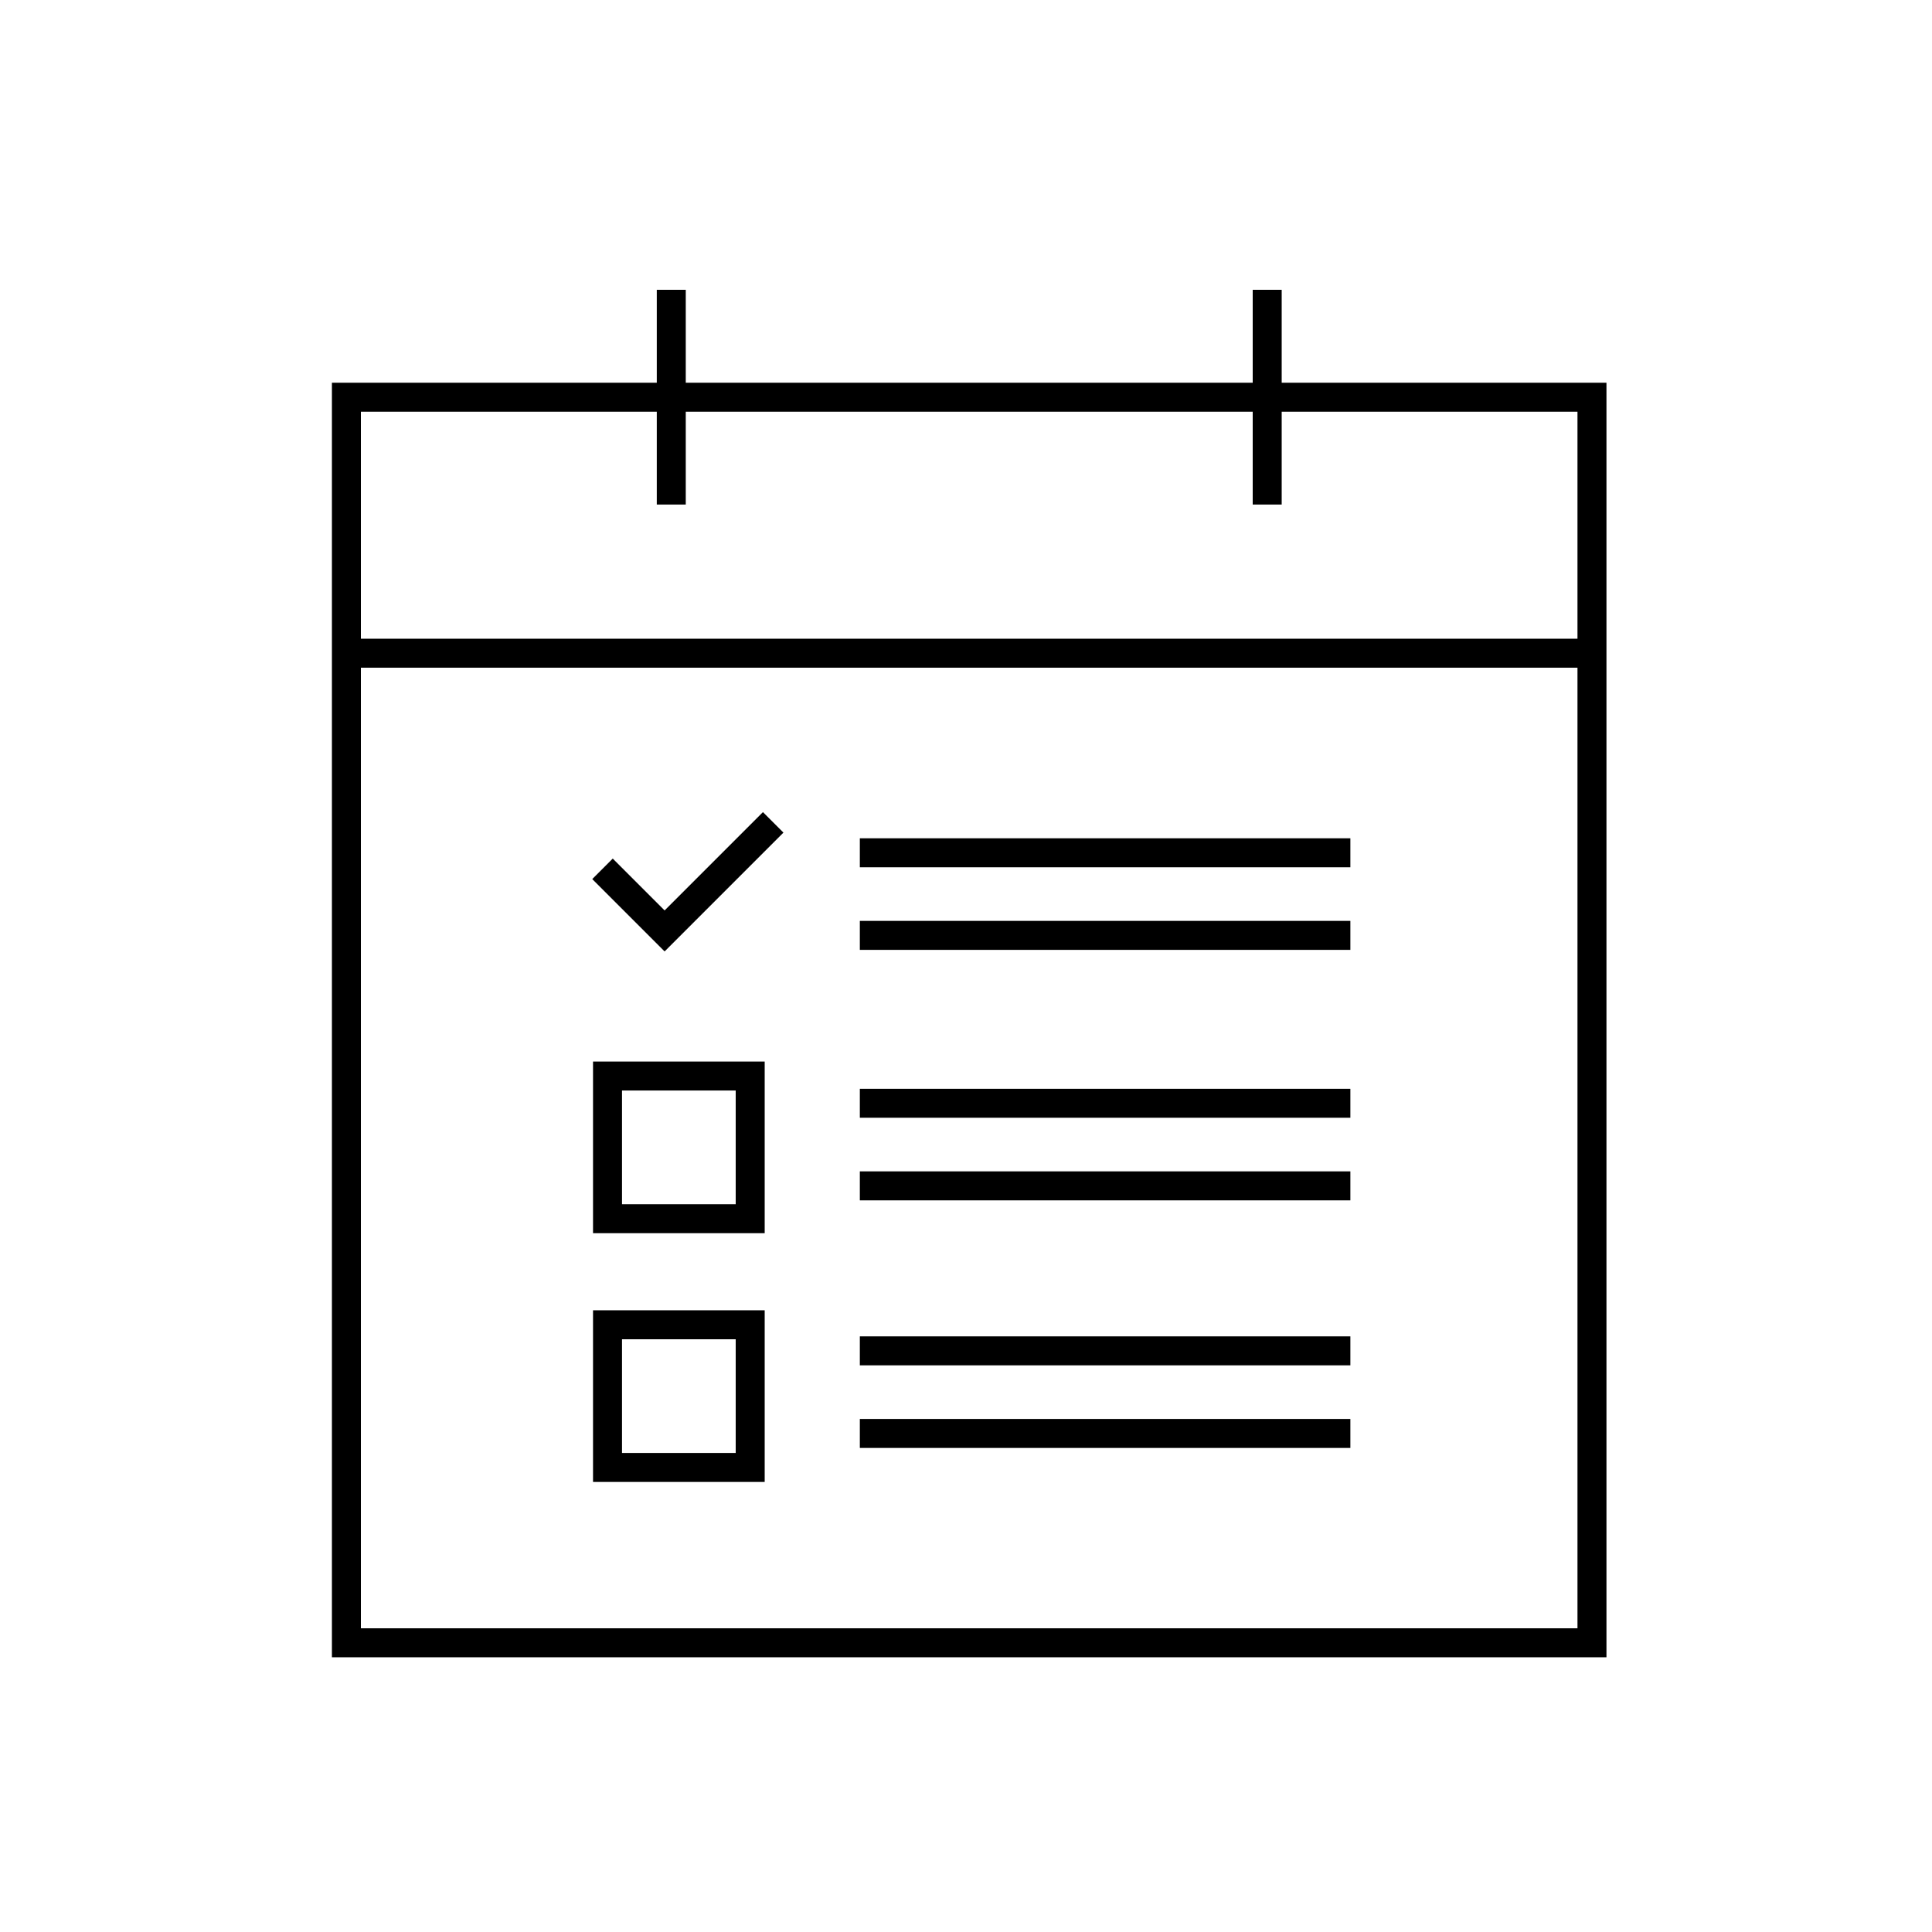
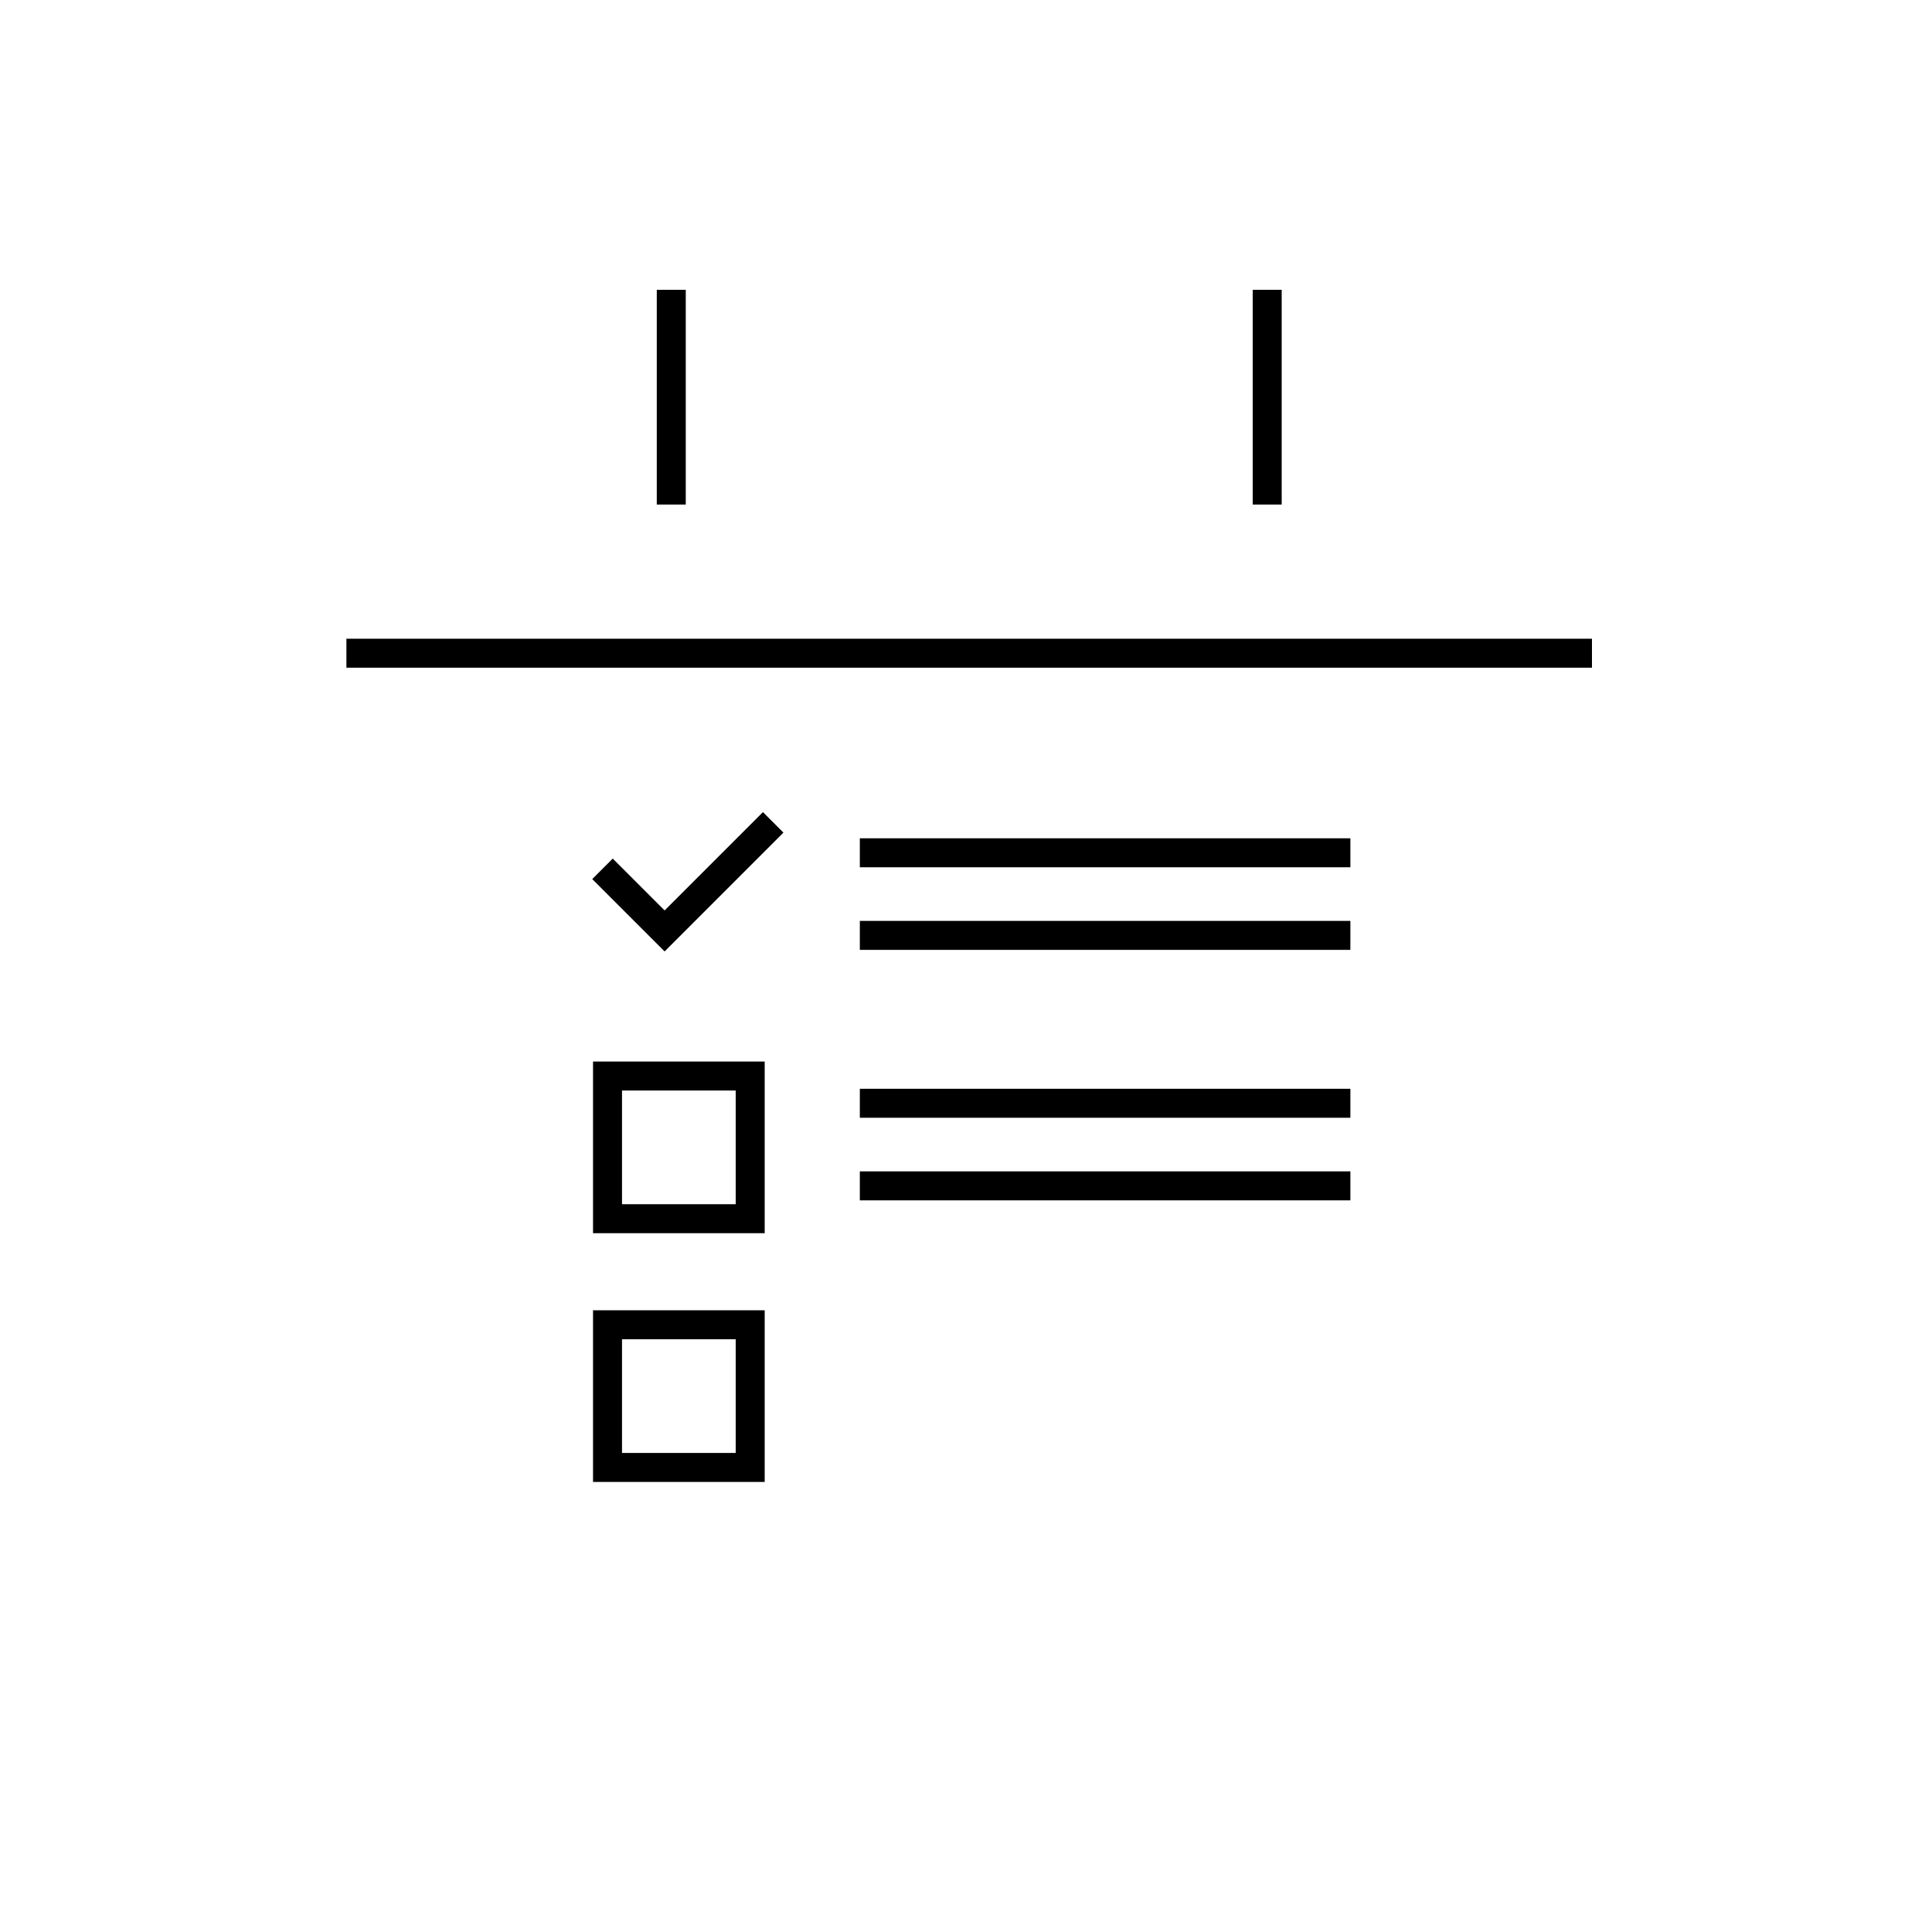
<svg xmlns="http://www.w3.org/2000/svg" width="200" height="200" viewBox="0 0 200 200" fill="none">
  <path d="M90.51 114.21H138.29" stroke="black" stroke-width="3" stroke-miterlimit="10" stroke-linecap="square" />
-   <path d="M90.51 139.84H138.29" stroke="black" stroke-width="3" stroke-miterlimit="10" stroke-linecap="square" />
  <path d="M90.51 122.76H138.29" stroke="black" stroke-width="3" stroke-miterlimit="10" stroke-linecap="square" />
-   <path d="M90.51 148.39H138.29" stroke="black" stroke-width="3" stroke-miterlimit="10" stroke-linecap="square" />
  <path d="M77.66 111.39H62.89V126.16H77.66V111.39Z" stroke="black" stroke-width="3" stroke-miterlimit="10" />
  <path d="M77.66 137.14H62.89V151.91H77.66V137.14Z" stroke="black" stroke-width="3" stroke-miterlimit="10" />
  <path d="M90.51 88.28H138.29" stroke="black" stroke-width="3" stroke-miterlimit="10" stroke-linecap="square" />
  <path d="M90.51 96.83H138.29" stroke="black" stroke-width="3" stroke-miterlimit="10" stroke-linecap="square" />
  <path d="M80.04 85.13L68.8 96.37L62.37 89.94" stroke="black" stroke-width="3" stroke-miterlimit="10" />
-   <path d="M164.8 41.12H35.86V170.06H164.8V41.12Z" stroke="black" stroke-width="3" stroke-miterlimit="10" />
  <path d="M35.86 67.62H164.8" stroke="black" stroke-width="3" stroke-miterlimit="10" />
  <path d="M69.49 30V52.23" stroke="black" stroke-width="3" stroke-miterlimit="10" />
  <path d="M131.18 30V52.23" stroke="black" stroke-width="3" stroke-miterlimit="10" />
</svg>